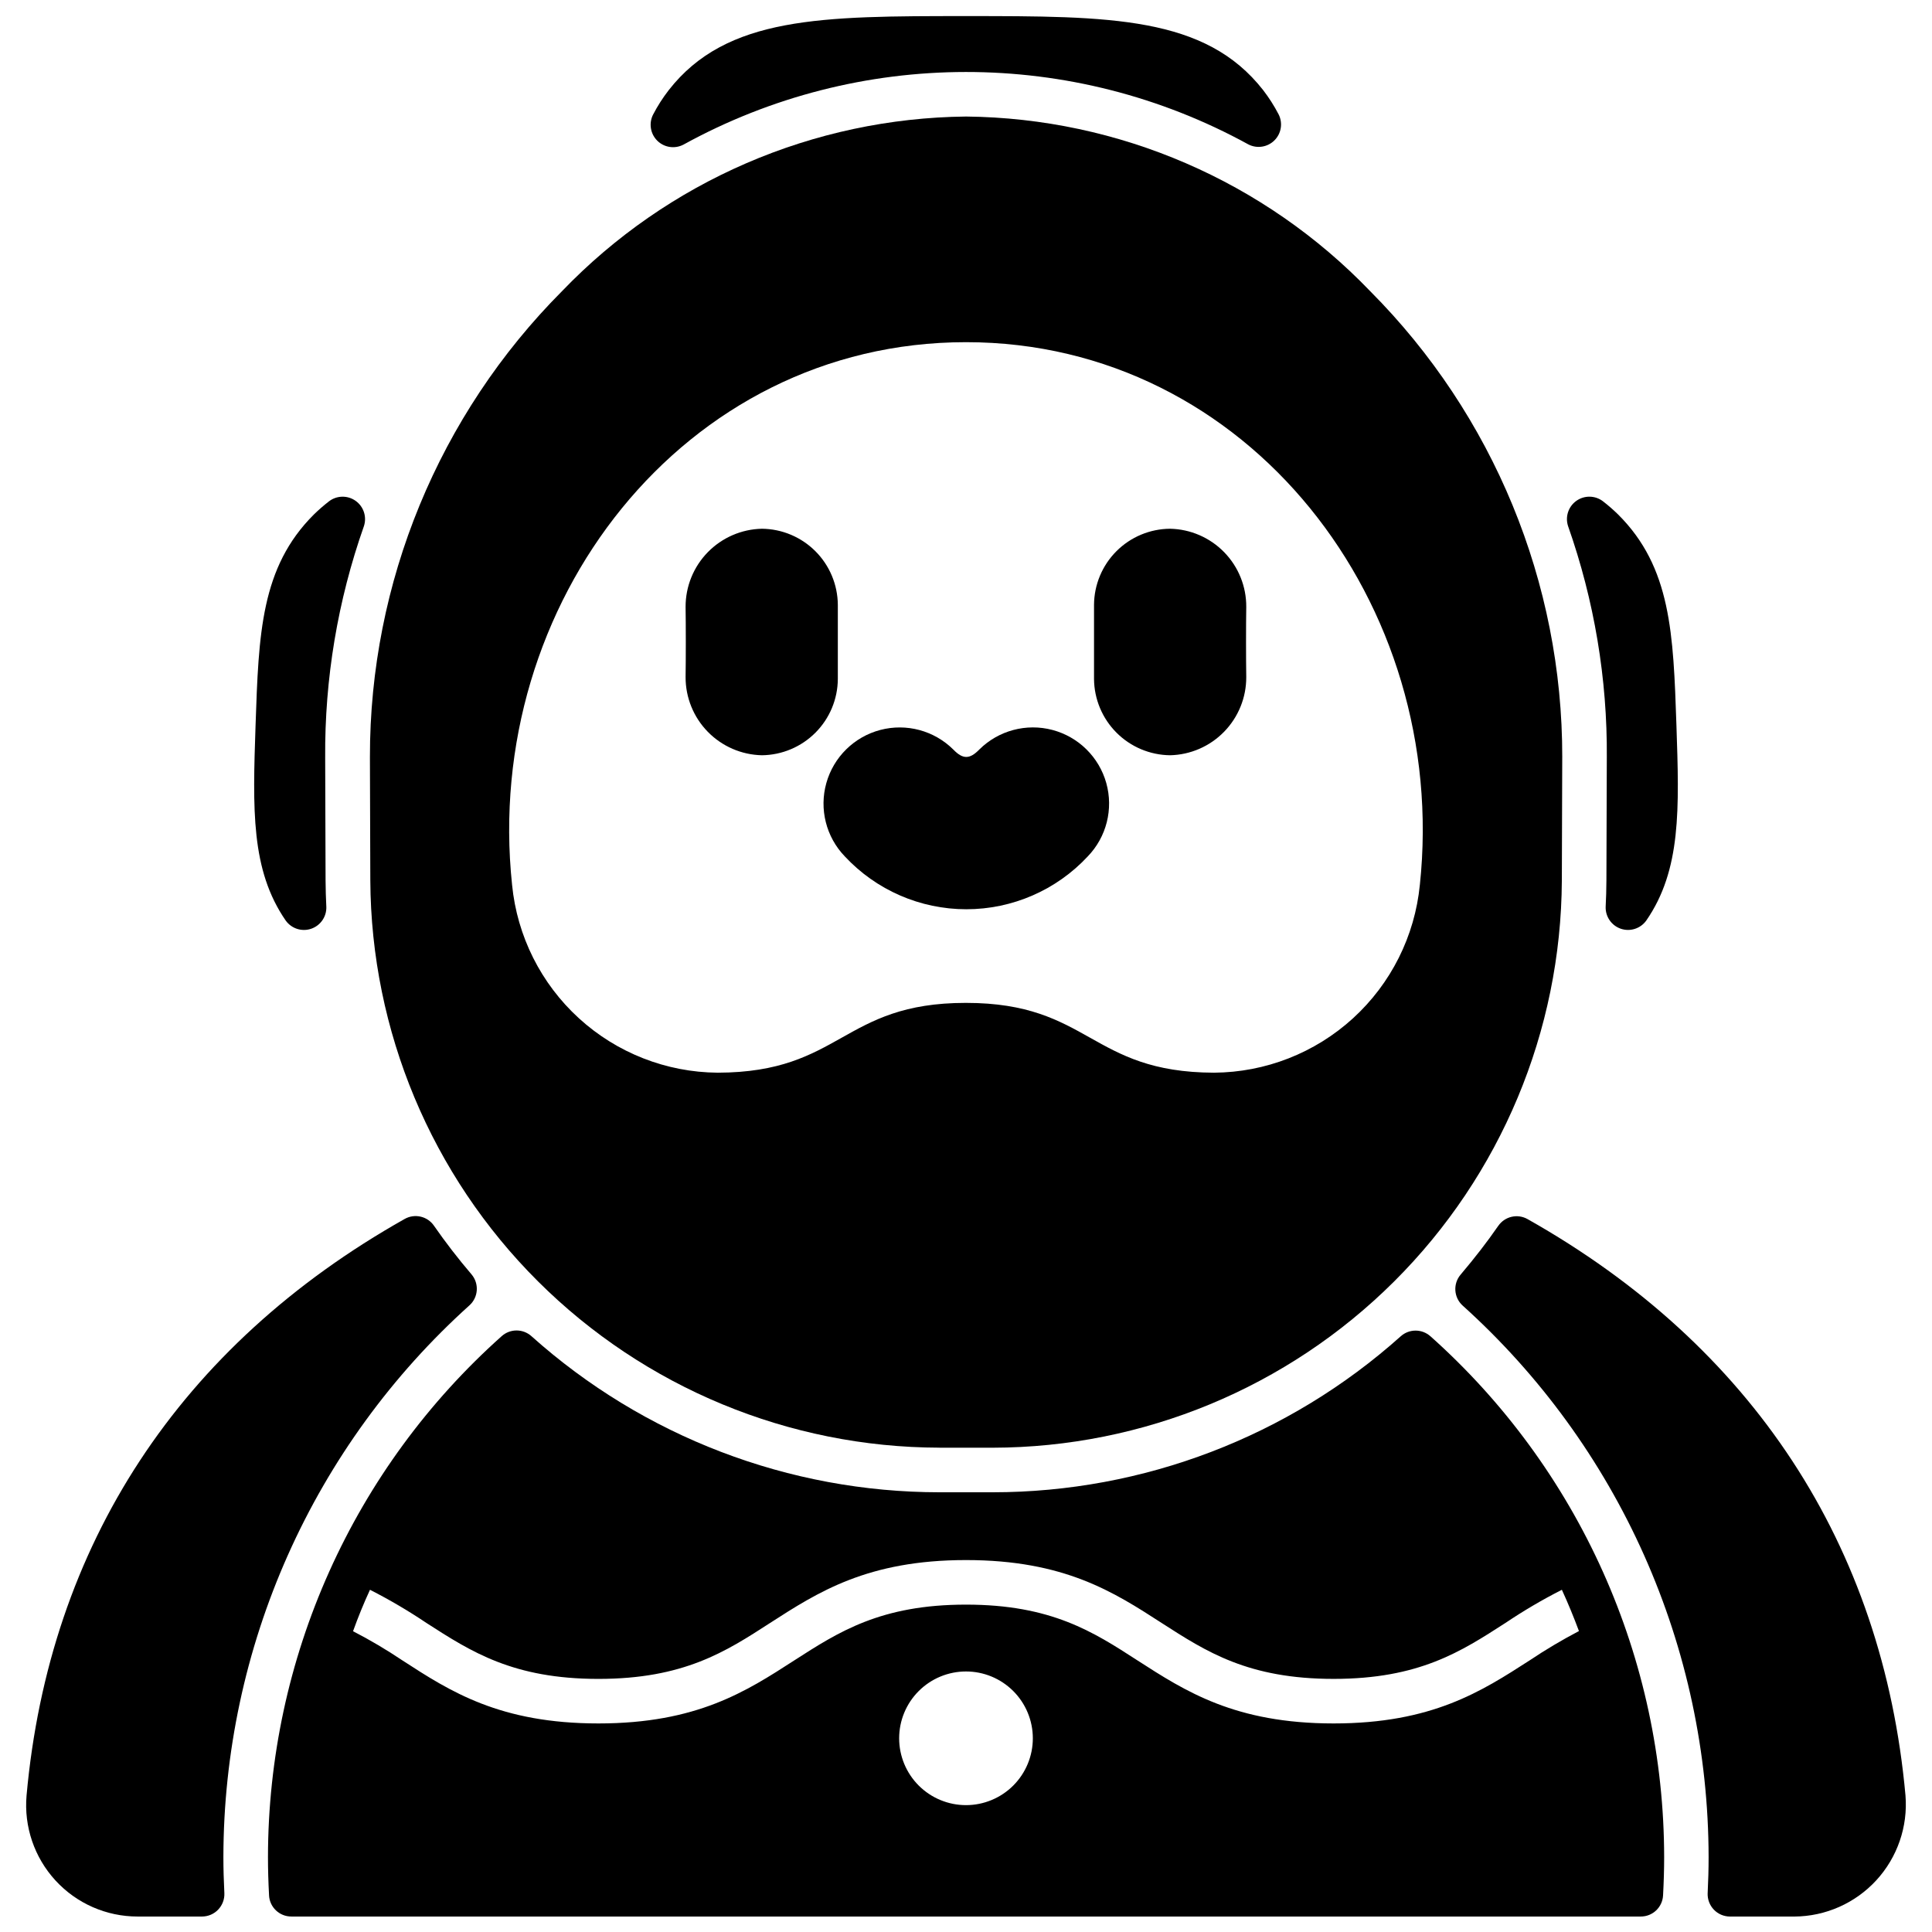
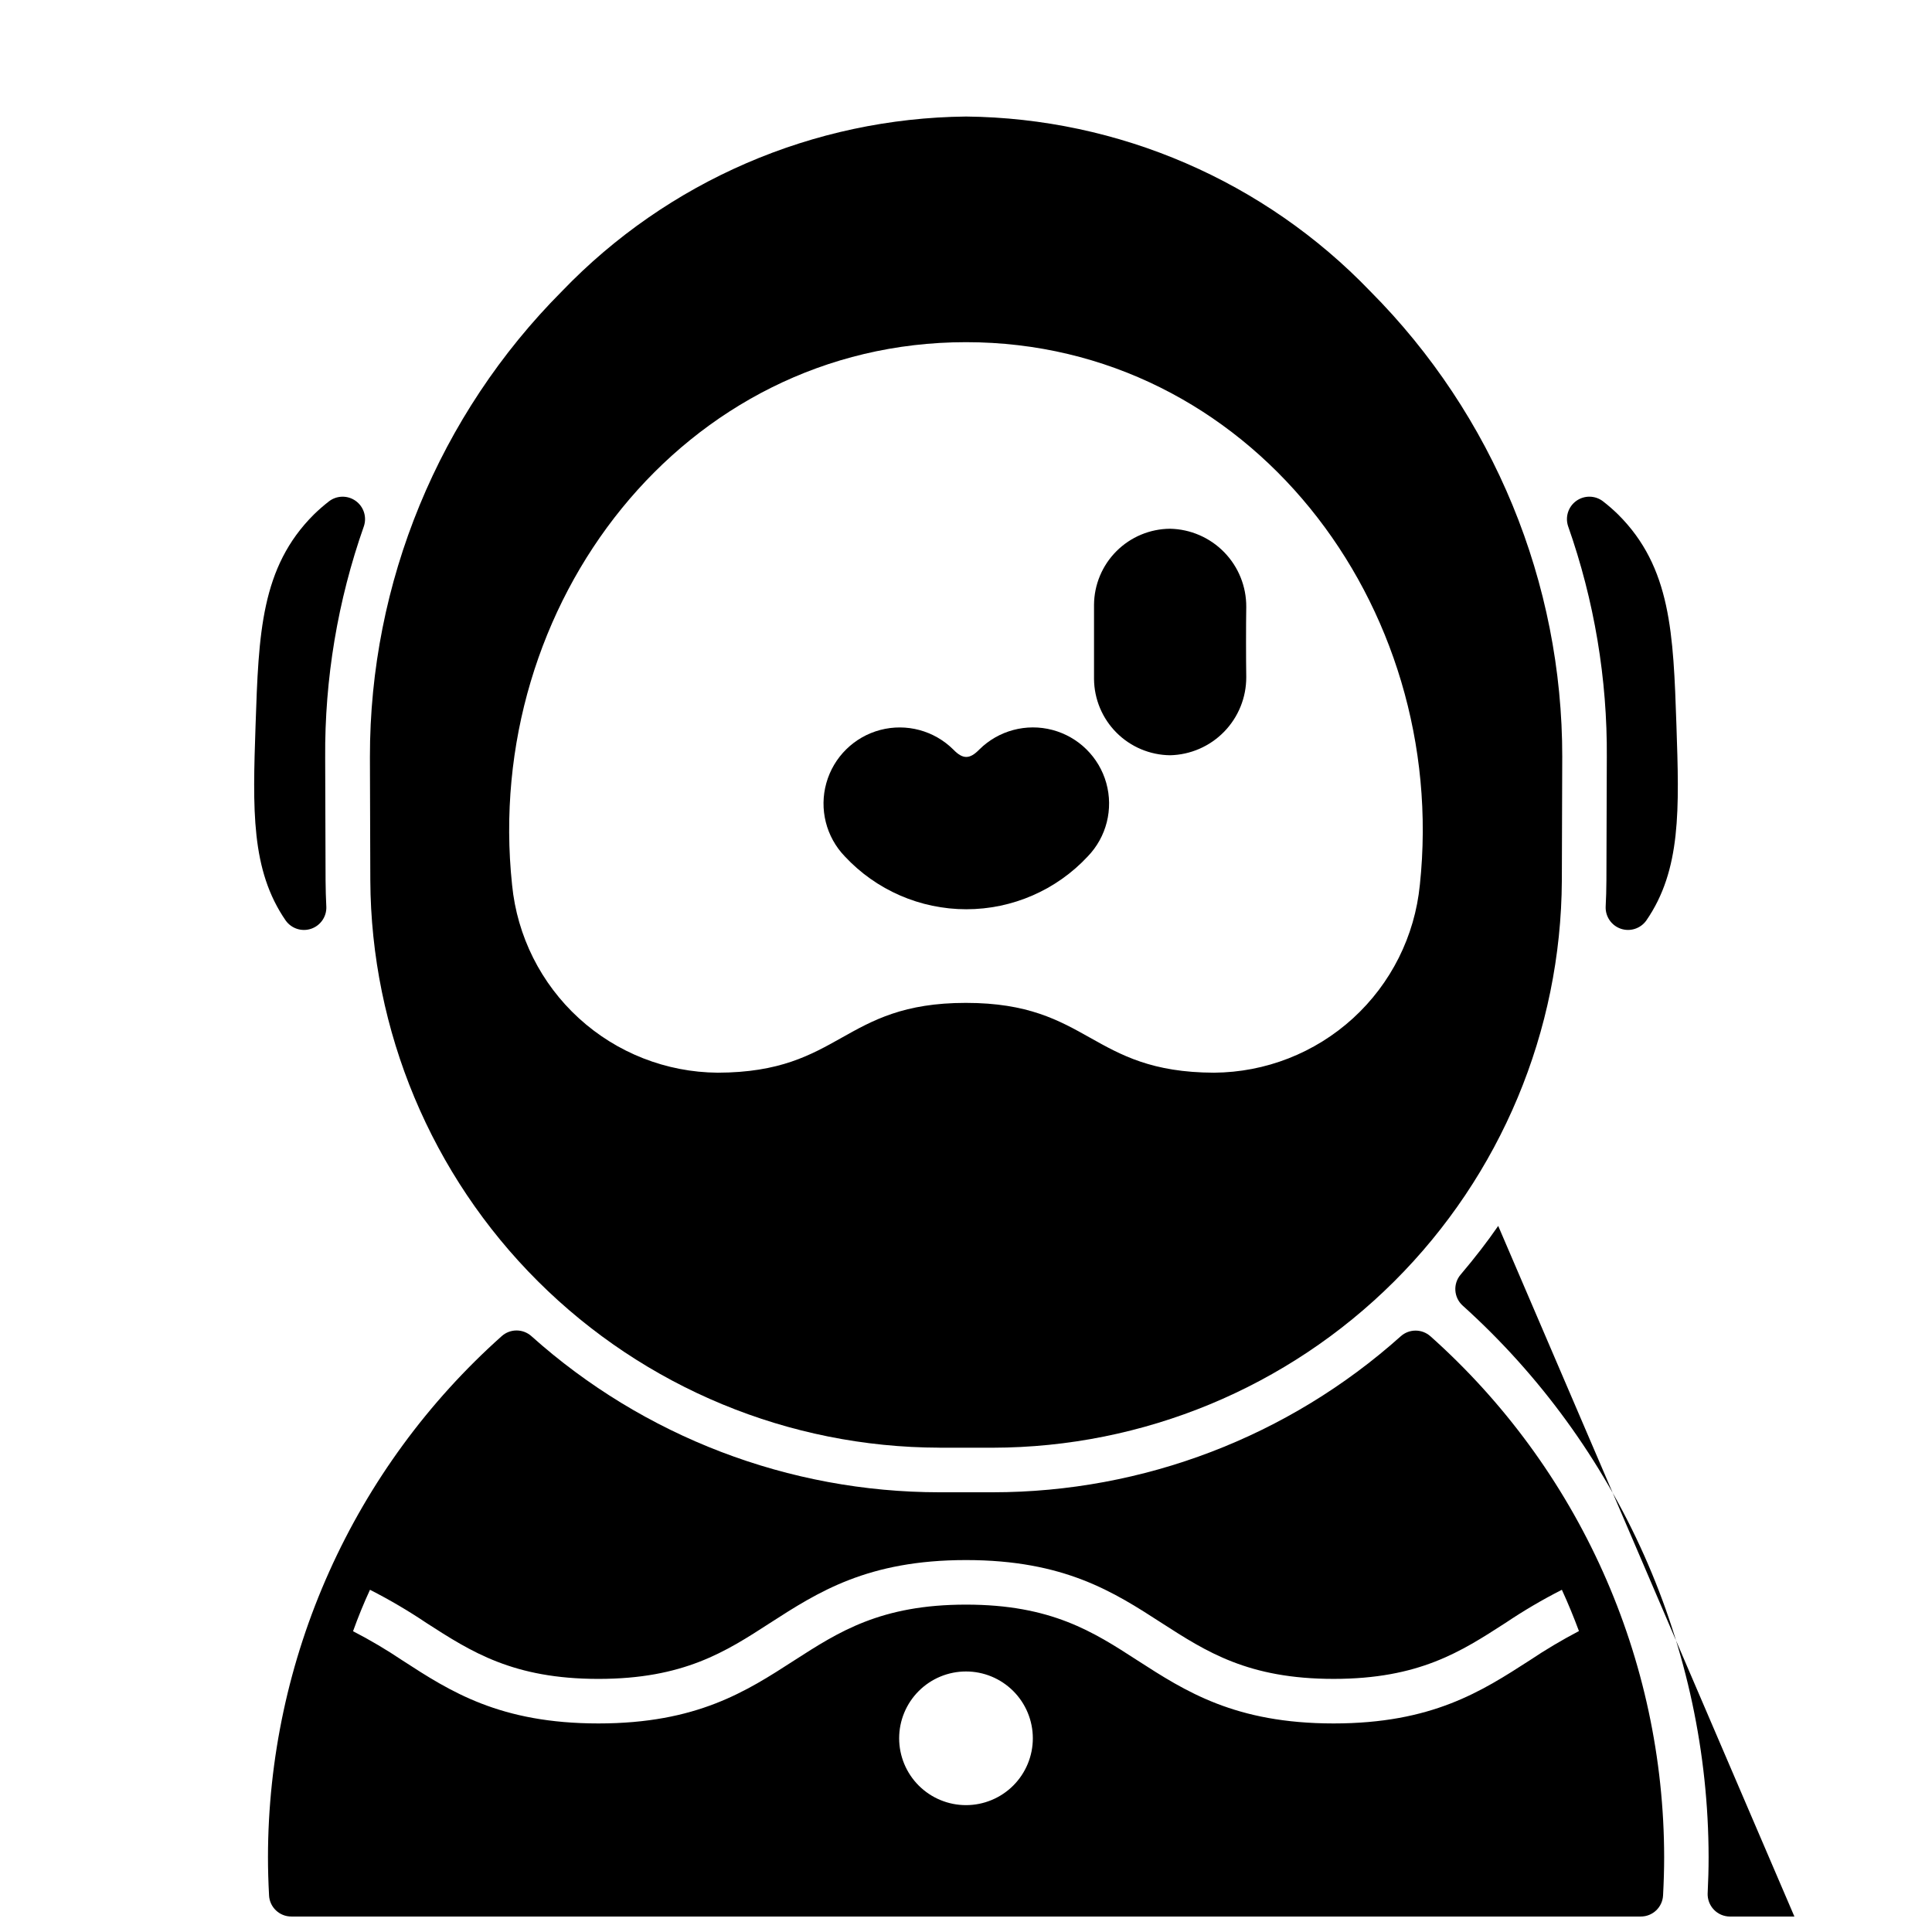
<svg xmlns="http://www.w3.org/2000/svg" width="800px" height="800px" version="1.1" viewBox="144 144 512 512">
  <defs>
    <clipPath id="d">
      <path d="m316 148.09h168v34.906h-168z" />
    </clipPath>
    <clipPath id="c">
-       <path d="m150 466h121v185.9h-121z" />
-     </clipPath>
+       </clipPath>
    <clipPath id="b">
      <path d="m529 466h121v185.9h-121z" />
    </clipPath>
    <clipPath id="a">
      <path d="m215 496h371v155.9h-371z" />
    </clipPath>
  </defs>
  <path d="m569.82 344.8v0.031l-0.105 32.539c0 2.34-0.09 4.652-0.199 6.965-0.074 2.609 1.562 4.961 4.035 5.797 2.473 0.832 5.199-0.047 6.723-2.168 9.285-13.445 8.746-29.52 7.996-51.793-0.82-24.285-1.41-41.832-15.445-55.82-1.273-1.246-2.617-2.414-4.027-3.508-2.066-1.578-4.922-1.625-7.043-0.117-2.121 1.508-3.012 4.219-2.203 6.691 6.949 19.711 10.426 40.48 10.27 61.383z" />
  <path d="m230.48 384.34c-0.109-2.312-0.191-4.629-0.199-6.965l-0.105-32.539v-0.031c-0.152-20.902 3.32-41.672 10.27-61.383 0.809-2.473-0.082-5.184-2.203-6.691-2.121-1.508-4.977-1.461-7.043 0.117-1.41 1.094-2.754 2.262-4.027 3.508-14.035 13.988-14.625 31.535-15.445 55.82-0.746 22.27-1.285 38.348 7.996 51.793h0.004c1.52 2.121 4.246 3 6.719 2.168 2.473-0.836 4.113-3.188 4.035-5.797z" />
  <g clip-path="url(#d)">
-     <path d="m325.1 182.34c46.605-25.656 103.1-25.684 149.73-0.07 2.289 1.18 5.078 0.746 6.906-1.066 1.824-1.812 2.277-4.598 1.113-6.894-1.172-2.254-2.539-4.398-4.086-6.41-15.348-19.637-40.586-19.637-78.766-19.637s-63.438 0-78.785 19.637c-1.574 2.035-2.965 4.207-4.148 6.492-1.16 2.297-0.703 5.082 1.125 6.894s4.617 2.238 6.906 1.055z" />
-   </g>
+     </g>
  <g clip-path="url(#c)">
-     <path d="m180.47 651.9h17.086c1.613-0.008 3.152-0.668 4.266-1.836 1.113-1.168 1.707-2.738 1.637-4.352-0.168-3.32-0.258-6.477-0.258-9.555 0.035-27.578 5.856-54.844 17.086-80.031 11.234-25.188 27.625-47.738 48.121-66.191 2.375-2.137 2.617-5.773 0.555-8.207-3.531-4.133-6.856-8.438-9.957-12.902-1.734-2.516-5.098-3.289-7.758-1.793-59.57 33.562-94.223 86.402-100.21 152.8-0.715 8.246 2.066 16.414 7.664 22.512 5.594 6.098 13.496 9.562 21.773 9.555z" />
-   </g>
+     </g>
  <g clip-path="url(#b)">
-     <path d="m541.04 468.88c-2.875 4.172-6.137 8.391-9.961 12.91h-0.004c-2.062 2.434-1.82 6.066 0.547 8.203 20.48 18.453 36.863 40.996 48.086 66.172 11.227 25.176 17.047 52.43 17.09 79.996 0 3.078-0.09 6.234-0.25 9.555h-0.004c-0.066 1.613 0.523 3.184 1.637 4.352 1.113 1.168 2.652 1.828 4.269 1.836h17.086c8.258-0.047 16.121-3.531 21.707-9.613 5.586-6.082 8.387-14.215 7.731-22.449-5.996-66.387-40.629-119.21-100.16-152.77-2.668-1.5-6.043-0.715-7.769 1.812z" />
+     <path d="m541.04 468.88c-2.875 4.172-6.137 8.391-9.961 12.91h-0.004c-2.062 2.434-1.82 6.066 0.547 8.203 20.48 18.453 36.863 40.996 48.086 66.172 11.227 25.176 17.047 52.43 17.09 79.996 0 3.078-0.09 6.234-0.25 9.555h-0.004c-0.066 1.613 0.523 3.184 1.637 4.352 1.113 1.168 2.652 1.828 4.269 1.836h17.086z" />
  </g>
  <path d="m392.97 527.66h14.109c39.895-0.07 78.145-15.914 106.4-44.078 28.254-28.16 44.227-66.355 44.426-106.25l0.105-32.645h0.004c0.066-46.281-18.23-90.699-50.879-123.5-28.035-29.195-66.633-45.883-107.11-46.305-40.469 0.422-79.066 17.105-107.1 46.297-32.645 32.793-50.945 77.195-50.891 123.46l0.105 32.668v0.004c0.199 39.895 16.168 78.09 44.422 106.25 28.258 28.164 66.504 44.012 106.4 44.086zm7.027-292.98c74.879 0 128.16 69.387 120.28 143.82h-0.004c-1.332 13.57-7.644 26.168-17.715 35.359-10.074 9.191-23.191 14.324-36.828 14.414-32.883-0.094-32.883-18.5-65.766-18.5-32.887 0-32.883 18.426-65.762 18.5h-0.004c-13.625-0.102-26.734-5.242-36.793-14.434-10.062-9.188-16.367-21.777-17.699-35.34-7.879-74.43 45.398-143.82 120.29-143.82z" />
  <g clip-path="url(#a)">
    <path d="m523.08 498.13c-2.242-2.008-5.633-2.008-7.871 0-29.73 26.605-68.227 41.324-108.12 41.34h-14.109c-39.914-0.016-78.422-14.75-108.15-41.375-2.242-2.008-5.633-2.008-7.875 0-19.461 17.355-35.039 38.625-45.711 62.414-10.676 23.793-16.203 49.57-16.227 75.648 0 3.246 0.094 6.57 0.289 10.16l-0.004-0.004c0.168 3.137 2.766 5.59 5.906 5.586h357.62c3.141 0.004 5.734-2.449 5.902-5.586 0.191-3.59 0.289-6.91 0.289-10.16v0.004c-0.027-26.07-5.559-51.84-16.23-75.625s-26.246-45.051-45.699-62.402zm-123.08 124.25c-4.699 0-9.203-1.867-12.527-5.188-3.32-3.32-5.188-7.828-5.188-12.523 0-4.699 1.867-9.203 5.188-12.523 3.324-3.324 7.828-5.188 12.527-5.188 4.695 0 9.199 1.863 12.523 5.188 3.32 3.32 5.188 7.824 5.188 12.523 0 4.695-1.867 9.203-5.188 12.523-3.324 3.32-7.828 5.188-12.523 5.188zm157.91-57.07c1.652 3.582 3.148 7.242 4.527 10.941-4.504 2.359-8.879 4.961-13.105 7.793-12.715 8.188-25.82 16.688-51.914 16.688-26.098 0-39.242-8.5-51.957-16.688-11.73-7.598-22.871-14.801-45.461-14.801-22.594 0-33.73 7.203-45.539 14.801-12.676 8.188-25.781 16.688-51.875 16.688-26.098 0-39.242-8.461-51.914-16.688h-0.004c-4.219-2.832-8.594-5.422-13.109-7.754 1.34-3.738 2.832-7.398 4.488-10.98 5.172 2.633 10.18 5.578 14.996 8.816 11.809 7.598 22.945 14.801 45.539 14.801s33.73-7.203 45.461-14.801c12.715-8.188 25.859-16.691 51.957-16.691s39.203 8.5 51.875 16.688c11.809 7.598 22.906 14.801 45.539 14.801 22.633 0 33.73-7.203 45.5-14.801v0.004c4.816-3.242 9.824-6.188 14.996-8.816z" />
  </g>
  <path d="m367.88 370.95c8.324 8.938 19.988 14.012 32.199 14.012s23.875-5.074 32.195-14.012c4.965-5.148 6.828-12.543 4.902-19.434-1.926-6.887-7.356-12.242-14.27-14.074-6.914-1.828-14.281 0.137-19.367 5.172-2.559 2.637-4.367 2.637-6.887 0.039-5.074-5.051-12.441-7.031-19.363-5.211-6.922 1.82-12.363 7.168-14.297 14.062-1.938 6.891-0.074 14.289 4.887 19.445z" />
  <path d="m454.08 344.15c5.406-0.121 10.551-2.359 14.324-6.231 3.777-3.871 5.883-9.066 5.867-14.477-0.078-4.644-0.078-13.973 0-18.617 0.031-5.41-2.074-10.613-5.852-14.488-3.777-3.875-8.93-6.106-14.34-6.215-5.332 0.039-10.438 2.172-14.207 5.945-3.773 3.769-5.906 8.875-5.945 14.207v19.68c0.051 5.336 2.188 10.438 5.957 14.211 3.766 3.773 8.863 5.922 14.195 5.984z" />
-   <path d="m345.92 344.15c5.328-0.062 10.422-2.211 14.184-5.988 3.762-3.773 5.891-8.875 5.93-14.207v-19.68c-0.043-5.324-2.172-10.422-5.934-14.188-3.762-3.769-8.855-5.914-14.18-5.965-5.414 0.113-10.562 2.348-14.348 6.219-3.785 3.871-5.894 9.074-5.883 14.484 0.078 4.644 0.078 13.973 0 18.617-0.012 5.414 2.098 10.617 5.883 14.488 3.785 3.871 8.934 6.106 14.348 6.219z" />
</svg>